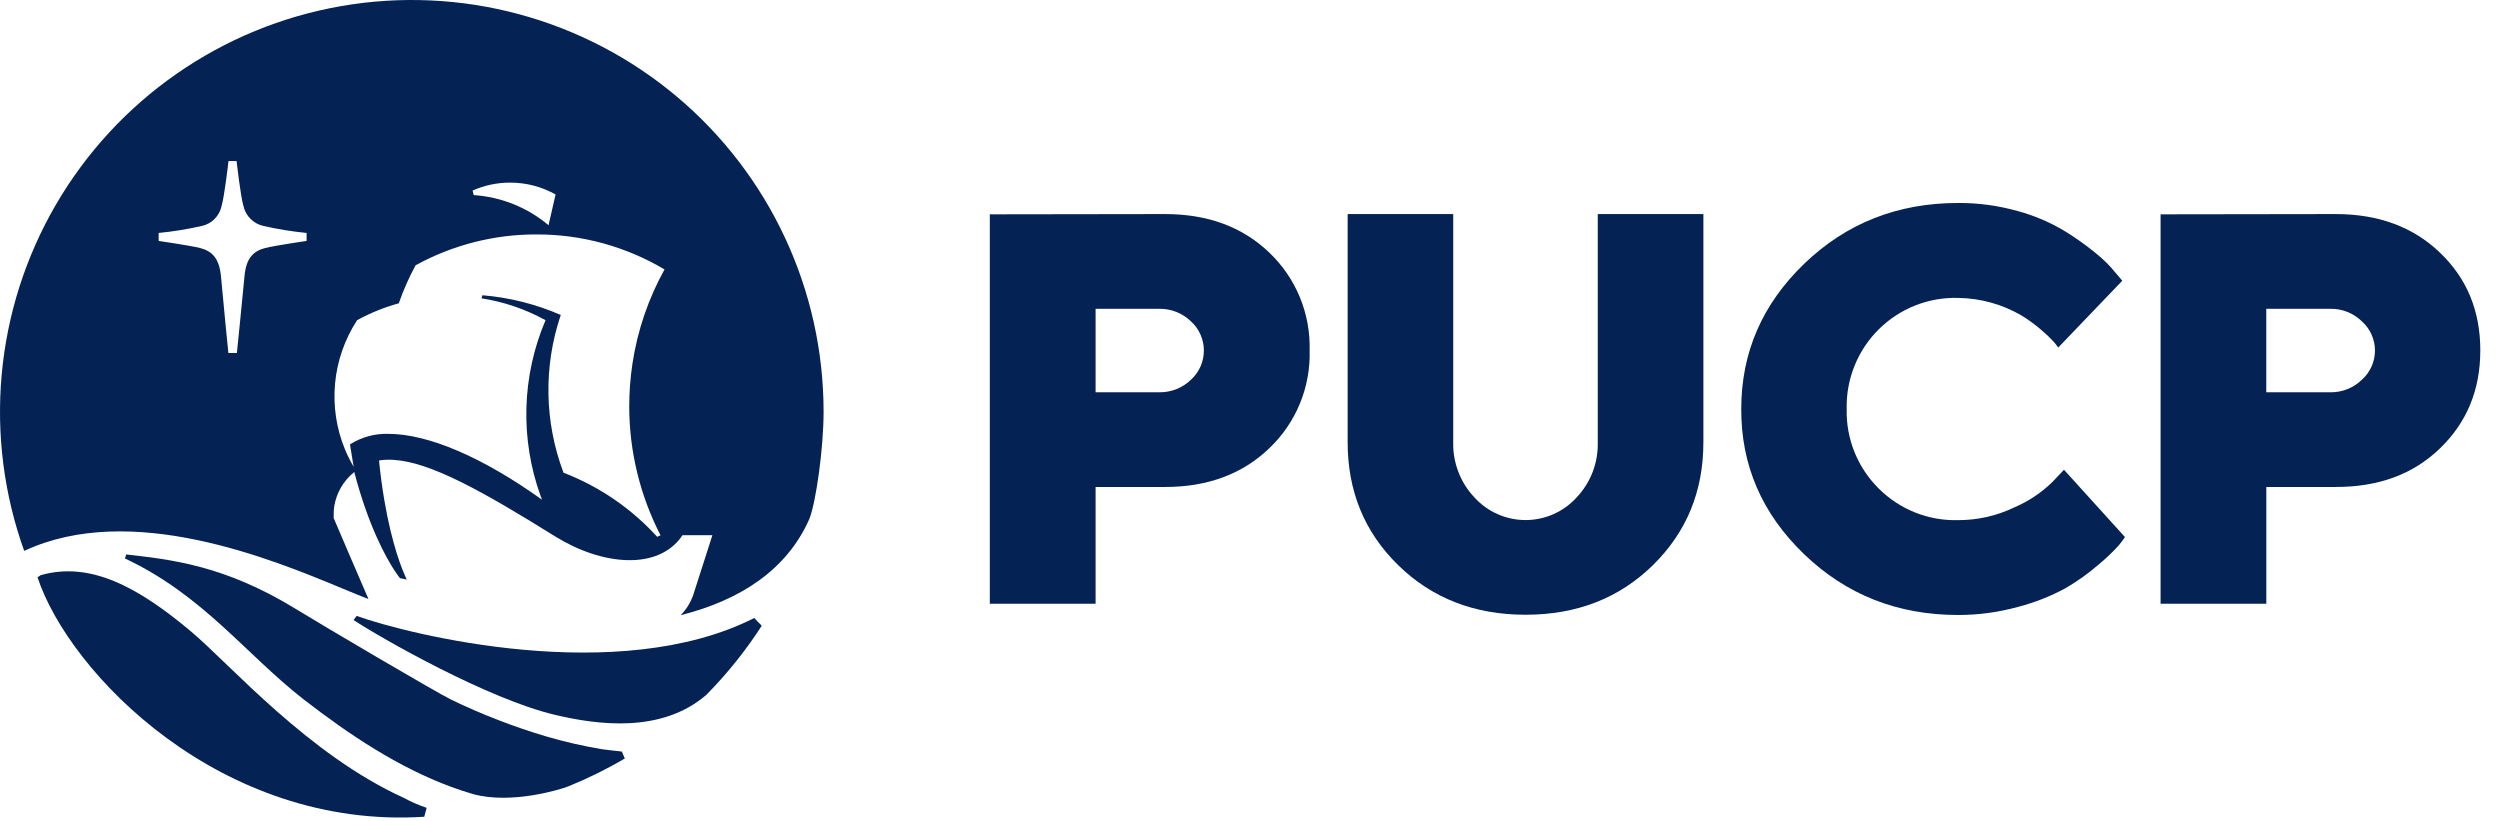
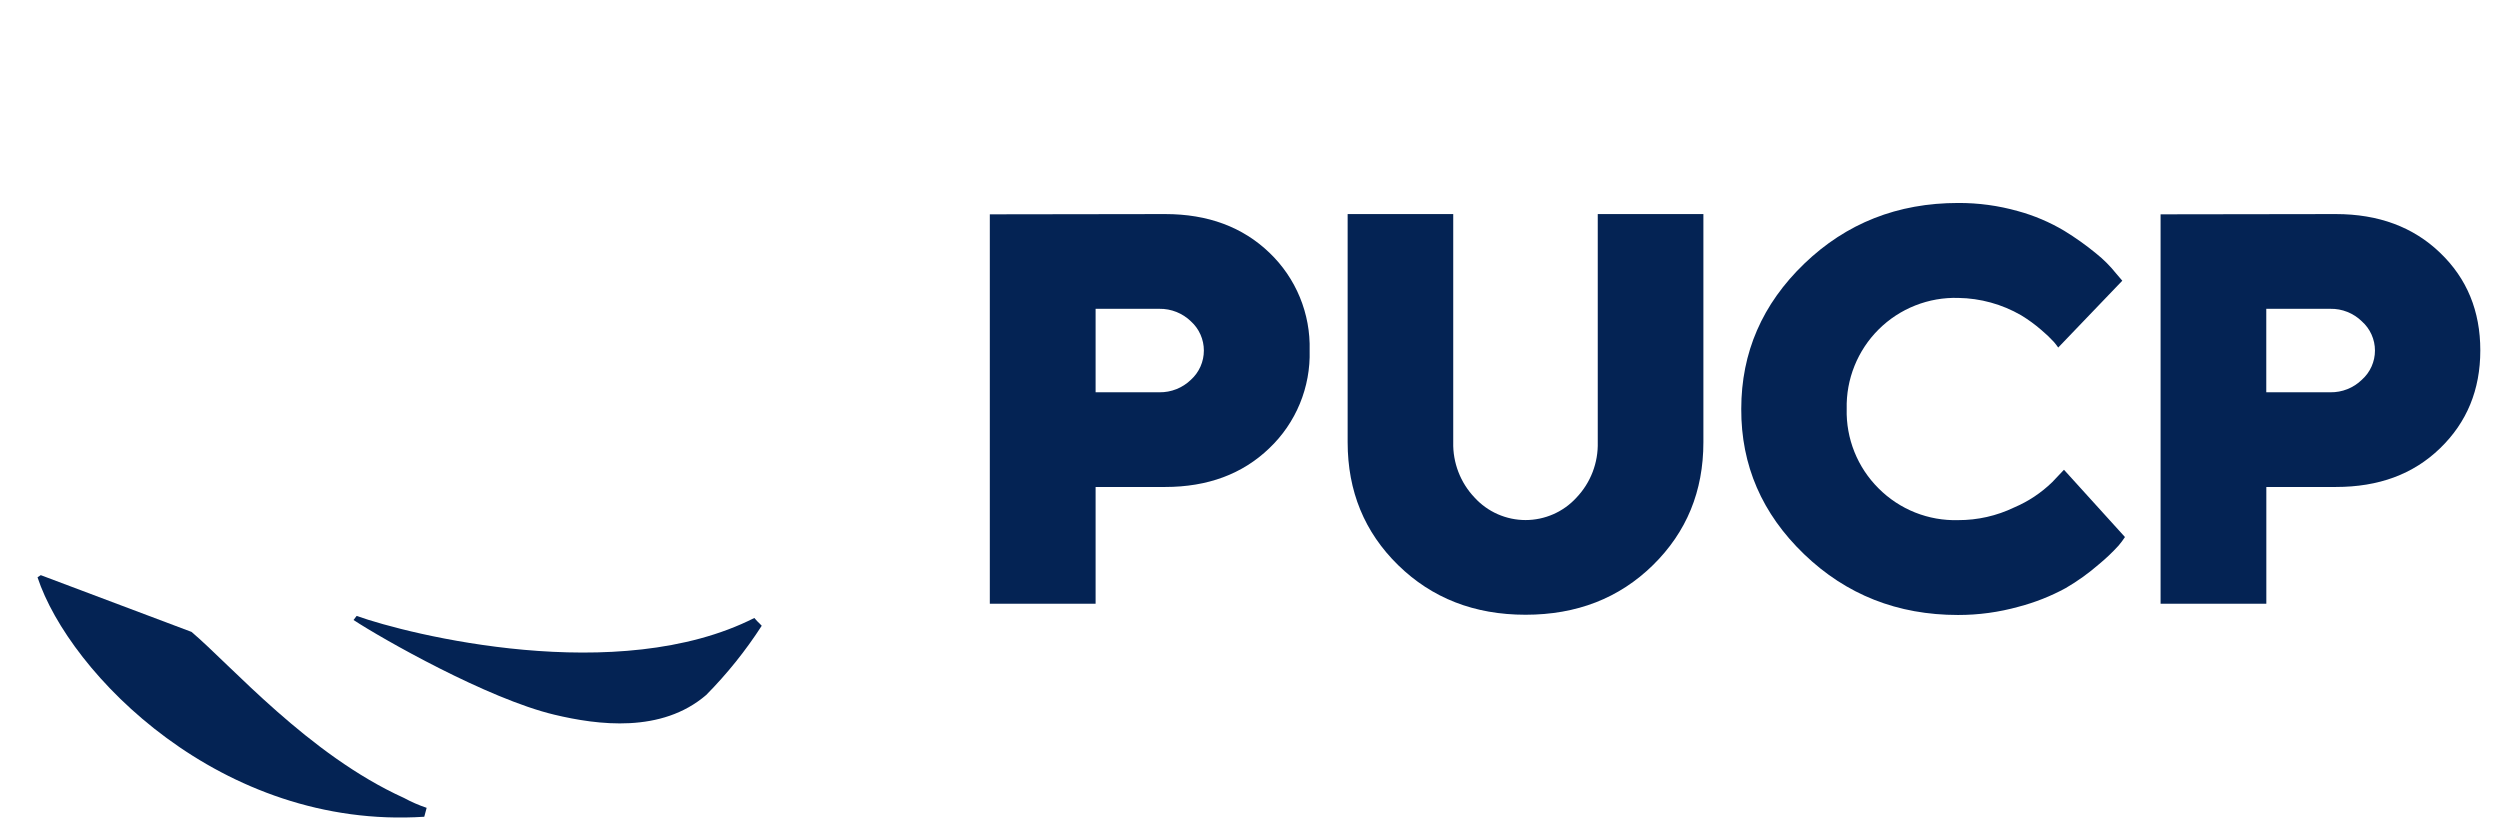
<svg xmlns="http://www.w3.org/2000/svg" width="137" height="45" viewBox="0 0 137 45" fill="none">
  <path d="M41.495 34.041C41.441 33.987 41.392 33.922 41.338 33.865C33.877 37.647 22.394 34.773 19.544 33.752C19.509 33.79 19.412 33.933 19.374 33.976C20.903 34.984 26.73 38.298 30.379 39.165C32.762 39.735 36.249 40.192 38.699 38.085C39.842 36.929 40.862 35.658 41.743 34.292C41.687 34.222 41.546 34.095 41.495 34.041Z" fill="#042354" />
-   <path d="M24.73 43.123C25.127 43.269 25.513 43.393 25.919 43.515C28.036 44.101 30.759 43.245 31.121 43.102C32.197 42.668 33.24 42.154 34.239 41.565L34.079 41.186C33.828 41.162 32.999 41.059 32.999 41.059C31.965 40.887 30.942 40.652 29.935 40.357C28.149 39.827 26.408 39.154 24.73 38.344C23.901 37.939 17.707 34.293 16.183 33.355C12.264 30.954 9.287 30.654 6.91 30.384C6.897 30.459 6.876 30.533 6.845 30.603C11.134 32.618 13.449 35.835 16.631 38.32C19.16 40.279 21.831 42.053 24.73 43.123Z" fill="#042354" />
-   <path d="M2.234 31.518C2.234 31.518 2.112 31.594 2.056 31.637C3.798 36.902 12.11 45.479 23.25 44.758C23.282 44.633 23.366 44.328 23.38 44.269C22.951 44.125 22.536 43.944 22.14 43.728C16.907 41.359 12.637 36.435 10.495 34.628C7.534 32.132 4.924 30.757 2.234 31.518Z" fill="#042354" />
-   <path d="M44.355 28.433C44.712 27.528 45.133 24.587 45.133 22.553C45.131 19.262 44.41 16.012 43.019 13.03C41.629 10.048 39.603 7.406 37.084 5.289C34.564 3.172 31.613 1.632 28.436 0.777C25.259 -0.079 21.933 -0.23 18.691 0.335C15.45 0.9 12.371 2.167 9.671 4.048C6.971 5.928 4.714 8.376 3.06 11.22C1.405 14.065 0.393 17.236 0.094 20.513C-0.206 23.79 0.215 27.092 1.326 30.189C7.199 27.447 14.946 30.662 18.766 32.25C19.325 32.483 19.809 32.682 20.192 32.828L19.112 30.322L18.285 28.39C18.285 28.174 18.285 27.955 18.317 27.739C18.44 27.001 18.83 26.334 19.414 25.867C20.179 28.798 21.132 30.511 21.61 31.251C21.802 31.543 21.918 31.683 21.918 31.683L22.291 31.759C22.291 31.759 22.191 31.567 22.04 31.178C21.694 30.289 21.084 28.36 20.77 25.235C21.032 25.193 21.297 25.181 21.562 25.2C23.553 25.316 26.365 26.866 30.422 29.395C32.999 30.997 36.095 31.286 37.402 29.33H39.039L37.988 32.607C37.844 33.022 37.609 33.399 37.3 33.712C40.557 32.893 43.123 31.232 44.355 28.433ZM16.802 13.203C16.802 13.203 15.087 13.452 14.536 13.59C13.866 13.762 13.49 14.168 13.401 15.113C13.253 16.674 12.982 19.343 12.982 19.343H12.515C12.515 19.343 12.245 16.674 12.107 15.113C12.01 14.168 11.634 13.762 10.962 13.59C10.405 13.452 8.695 13.203 8.695 13.203V12.766C9.491 12.688 10.28 12.56 11.059 12.382C11.324 12.325 11.567 12.193 11.758 12.001C11.95 11.809 12.082 11.567 12.14 11.302C12.312 10.699 12.521 8.827 12.521 8.827H12.966C12.966 8.827 13.171 10.699 13.344 11.302C13.405 11.567 13.541 11.81 13.734 12.001C13.928 12.192 14.172 12.325 14.438 12.382C15.217 12.56 16.007 12.688 16.802 12.766V13.203ZM27.958 10.008C28.83 10.007 29.686 10.23 30.446 10.656L30.06 12.342C28.904 11.369 27.467 10.791 25.959 10.691L25.897 10.443C26.547 10.154 27.25 10.006 27.961 10.008H27.958ZM36.197 29.333L36.014 29.417C34.599 27.863 32.842 26.66 30.881 25.905C29.832 23.128 29.778 20.073 30.73 17.261C29.368 16.666 27.916 16.301 26.435 16.18L26.384 16.348C27.615 16.539 28.804 16.945 29.895 17.547C28.592 20.609 28.495 24.05 29.625 27.18C29.649 27.247 29.676 27.318 29.703 27.385C26.473 25.07 23.472 23.776 21.286 23.776C20.541 23.751 19.807 23.953 19.179 24.354L19.379 25.578C19.202 25.275 19.045 24.961 18.909 24.638C18.434 23.491 18.247 22.245 18.362 21.009C18.477 19.773 18.892 18.584 19.571 17.544C20.297 17.148 21.067 16.837 21.864 16.618V16.593C22.111 15.885 22.416 15.197 22.775 14.538C24.802 13.424 27.079 12.842 29.393 12.847C31.864 12.84 34.291 13.503 36.416 14.765C35.53 16.363 34.935 18.107 34.66 19.913C34.542 20.696 34.482 21.486 34.482 22.277C34.485 24.732 35.073 27.151 36.197 29.333Z" fill="#042354" />
+   <path d="M2.234 31.518C2.234 31.518 2.112 31.594 2.056 31.637C3.798 36.902 12.11 45.479 23.25 44.758C23.282 44.633 23.366 44.328 23.38 44.269C22.951 44.125 22.536 43.944 22.14 43.728C16.907 41.359 12.637 36.435 10.495 34.628Z" fill="#042354" />
  <path d="M63.851 11.731C66.192 11.731 68.097 12.438 69.567 13.852C70.287 14.54 70.855 15.372 71.234 16.293C71.613 17.214 71.795 18.205 71.768 19.201C71.797 20.201 71.614 21.195 71.233 22.12C70.851 23.045 70.279 23.879 69.553 24.568C68.086 25.978 66.179 26.686 63.851 26.686H60.039V33.085H54.242V11.745L63.851 11.731ZM60.039 16.923V21.497H63.535C64.179 21.506 64.801 21.259 65.263 20.811C65.487 20.608 65.665 20.361 65.787 20.085C65.909 19.81 65.972 19.512 65.972 19.21C65.972 18.909 65.909 18.61 65.787 18.335C65.665 18.059 65.487 17.812 65.263 17.61C64.801 17.161 64.179 16.914 63.535 16.923H60.039Z" fill="#042354" />
  <path d="M86.39 27.269C86.775 26.865 87.077 26.388 87.277 25.866C87.477 25.345 87.572 24.789 87.557 24.23V11.731H93.346V24.233C93.346 26.918 92.427 29.157 90.58 30.97C88.732 32.783 86.406 33.688 83.6 33.688C80.793 33.688 78.467 32.777 76.619 30.97C74.772 29.163 73.851 26.918 73.851 24.233V11.731H79.637V24.233C79.61 25.36 80.031 26.453 80.809 27.269C81.163 27.657 81.594 27.966 82.075 28.178C82.555 28.389 83.075 28.499 83.6 28.499C84.124 28.499 84.644 28.389 85.124 28.178C85.605 27.966 86.036 27.657 86.39 27.269Z" fill="#042354" />
  <path d="M102.947 26.764C103.517 27.336 104.198 27.786 104.948 28.085C105.698 28.384 106.502 28.526 107.309 28.503C108.371 28.506 109.419 28.269 110.375 27.809C111.15 27.48 111.857 27.01 112.461 26.423L113.106 25.743L116.448 29.43C116.341 29.593 116.225 29.749 116.099 29.897C115.764 30.265 115.403 30.608 115.019 30.924C114.455 31.415 113.845 31.852 113.198 32.228C112.385 32.671 111.522 33.013 110.627 33.247C109.543 33.55 108.424 33.703 107.299 33.701C103.985 33.701 101.174 32.59 98.865 30.37C96.556 28.149 95.408 25.495 95.421 22.407C95.421 19.318 96.573 16.665 98.876 14.448C101.179 12.232 103.99 11.123 107.309 11.123C108.412 11.118 109.511 11.267 110.573 11.566C111.467 11.809 112.324 12.173 113.12 12.647C113.734 13.022 114.32 13.44 114.876 13.897C115.275 14.216 115.637 14.579 115.956 14.978L116.302 15.383L112.79 19.046C112.717 18.939 112.638 18.836 112.553 18.738C112.339 18.505 112.109 18.287 111.866 18.084C111.519 17.783 111.147 17.512 110.754 17.274C109.707 16.67 108.523 16.343 107.315 16.326C106.508 16.302 105.705 16.443 104.955 16.74C104.204 17.037 103.522 17.483 102.95 18.052C102.378 18.621 101.928 19.3 101.627 20.049C101.325 20.798 101.18 21.6 101.199 22.407C101.178 23.213 101.322 24.016 101.623 24.766C101.923 25.515 102.374 26.195 102.947 26.764Z" fill="#042354" />
  <path d="M128.001 11.731C130.342 11.731 132.247 12.438 133.717 13.852C135.192 15.265 135.921 17.045 135.921 19.201C135.921 21.356 135.192 23.139 133.714 24.568C132.236 25.997 130.346 26.686 128.003 26.686H124.195V33.085H118.4V11.745L128.001 11.731ZM124.192 16.923V21.497H127.704C128.022 21.502 128.339 21.444 128.635 21.326C128.932 21.209 129.202 21.033 129.43 20.811C129.656 20.61 129.837 20.363 129.96 20.087C130.084 19.811 130.148 19.512 130.148 19.21C130.148 18.908 130.084 18.609 129.96 18.333C129.837 18.057 129.656 17.81 129.43 17.61C129.202 17.386 128.932 17.211 128.636 17.093C128.339 16.975 128.023 16.917 127.704 16.923H124.192Z" fill="#042354" />
</svg>